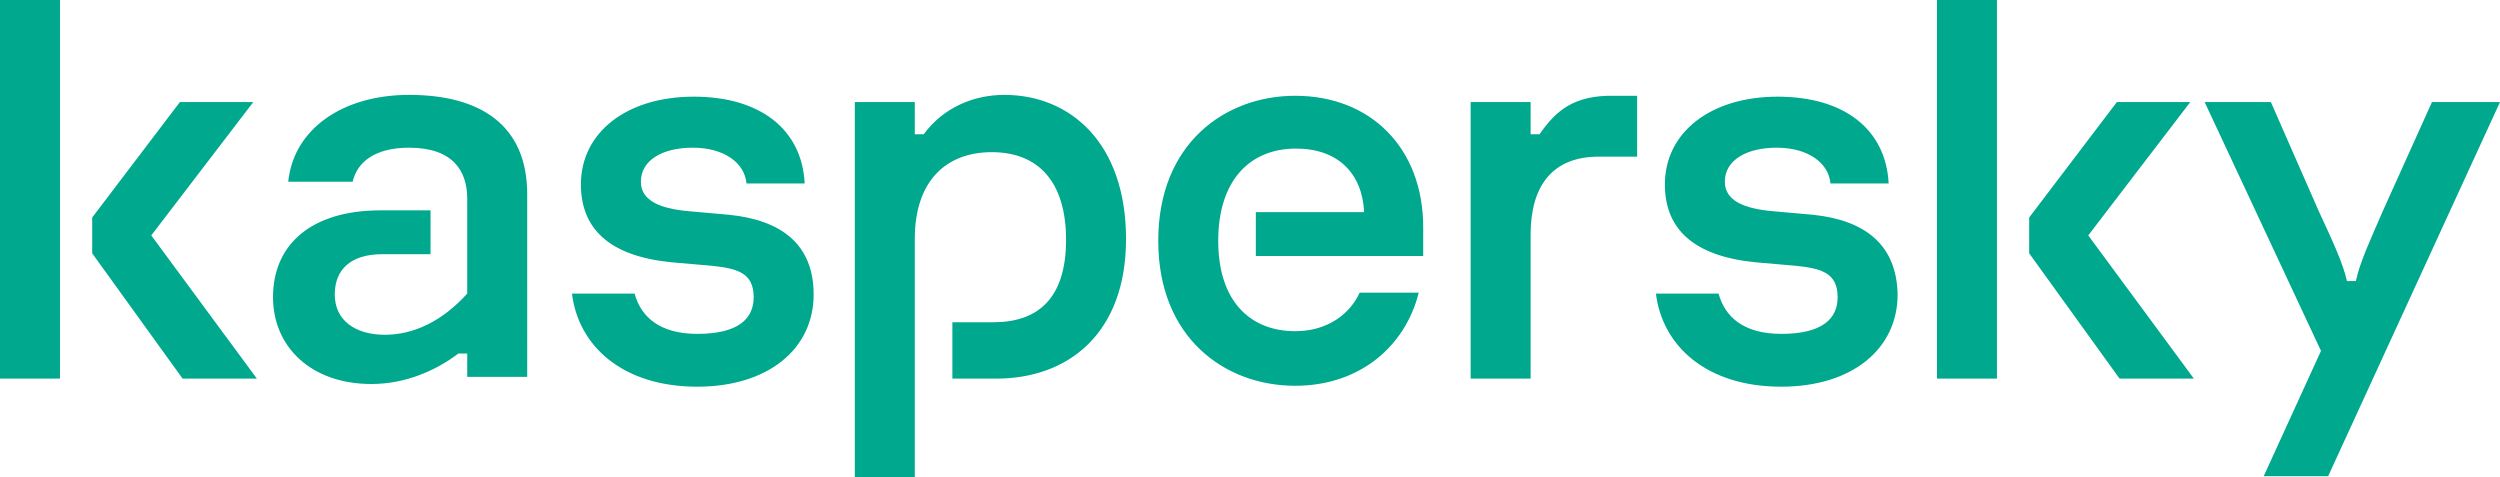
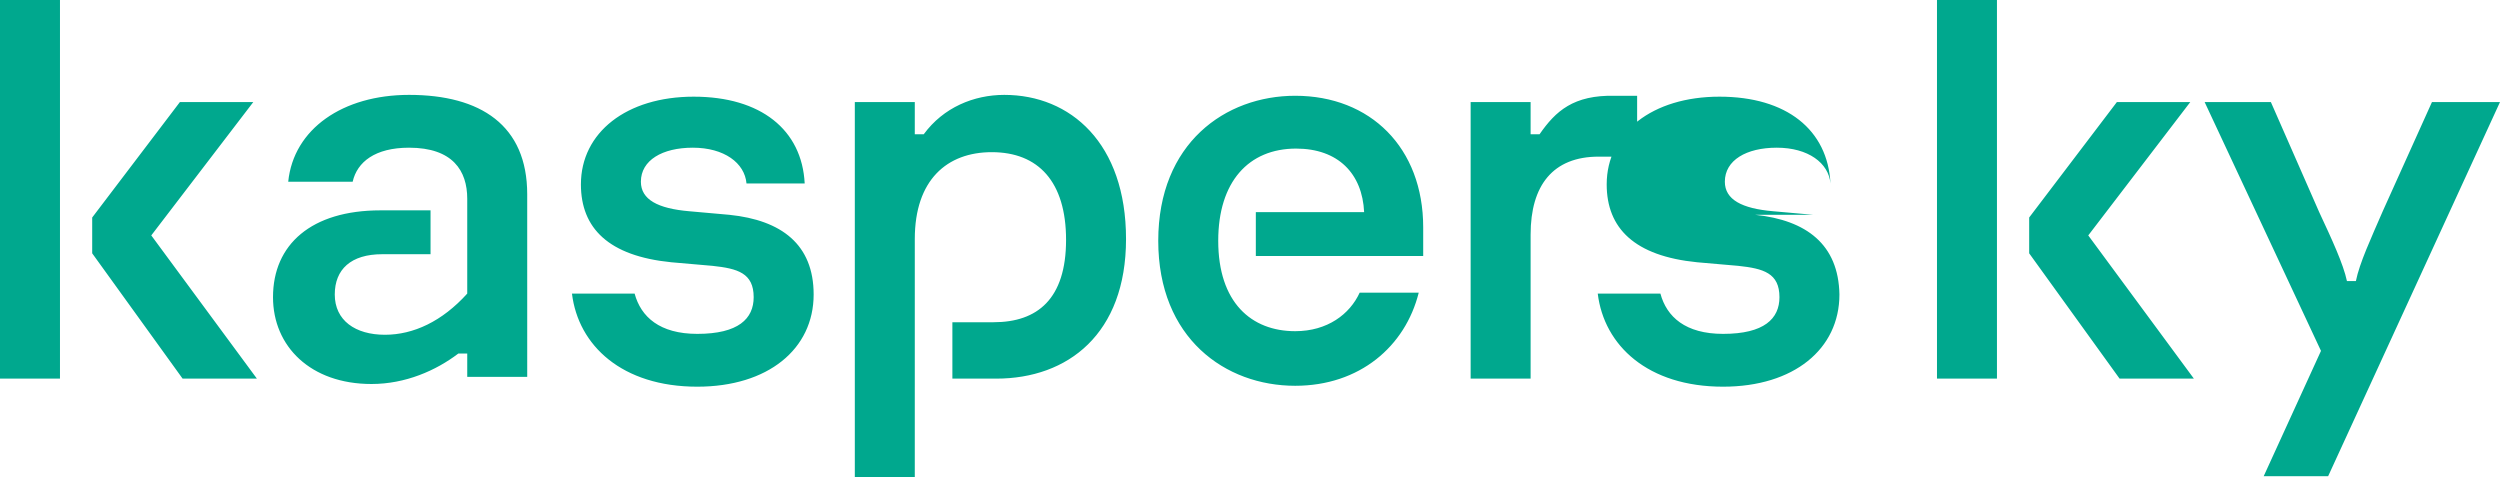
<svg xmlns="http://www.w3.org/2000/svg" xmlns:ns1="http://sodipodi.sourceforge.net/DTD/sodipodi-0.dtd" xmlns:ns2="http://www.inkscape.org/namespaces/inkscape" version="1.1" id="Layer_1" x="0px" y="0px" viewBox="0 0 279.3 53.3" xml:space="preserve" ns1:docname="kaspersky-logo.svg" width="279.3" height="53.3" ns2:version="0.92.4 (5da689c313, 2019-01-14)">
  <defs id="defs9" />
  <ns1:namedview pagecolor="#ffffff" bordercolor="#666666" borderopacity="1" objecttolerance="10" gridtolerance="10" guidetolerance="10" ns2:pageopacity="0" ns2:pageshadow="2" ns2:window-width="1920" ns2:window-height="1137" id="namedview7" showgrid="false" ns2:zoom="1.0610226" ns2:cx="-13.554146" ns2:cy="26.55" ns2:window-x="-8" ns2:window-y="-8" ns2:window-maximized="1" ns2:current-layer="Layer_1" />
  <style type="text/css" id="style2">
	.st0{fill:#00A88E;}
</style>
-   <path class="st0" d="m 125.8,26.7 c 0,10.6 -6.5,15.6 -14.5,15.6 h -4.9 V 36 h 4.6 c 4.9,0 8.1,-2.6 8.1,-9.2 0,-6.5 -3.1,-9.8 -8.3,-9.8 -5,0 -8.6,3.1 -8.6,9.7 V 53.3 H 95.5 V 11.4 h 6.7 V 15 h 1 c 2.2,-3 5.6,-4.4 9,-4.4 7.4,0 13.6,5.4 13.6,16.1 z M 81.5,24 77,23.6 c -3.5,-0.3 -5.4,-1.3 -5.4,-3.3 0,-2.4 2.4,-3.8 5.8,-3.8 3.5,0 5.8,1.7 6,4 h 6.5 c -0.3,-6 -4.9,-9.7 -12.4,-9.7 -7.5,0 -12.6,4 -12.6,9.8 0,4.9 3.1,8 10.1,8.7 l 4.6,0.4 c 2.8,0.3 4.6,0.8 4.6,3.5 0,2.4 -1.7,4.1 -6.3,4.1 -4.2,0 -6.3,-1.9 -7,-4.5 h -7 c 0.7,5.8 5.6,10.4 14,10.4 7.9,0 13,-4.2 13,-10.3 0,-5.6 -3.6,-8.3 -9.4,-8.9 z m 70.4,8.7 c -1.1,2.4 -3.6,4.3 -7.2,4.3 -4.9,0 -8.6,-3.2 -8.6,-10.1 0,-6.6 3.4,-10.3 8.7,-10.3 4.7,0 7.4,2.8 7.6,7.1 h -12.1 v 4.9 H 159 v -3.2 c 0,-8.9 -5.9,-14.7 -14.3,-14.7 -7.8,0 -15.3,5.3 -15.3,16.2 0,10.9 7.5,16.2 15.3,16.2 7.2,0 12.3,-4.4 13.8,-10.4 z M 45.7,10.6 c -7.4,0 -12.9,3.8 -13.5,9.7 h 7.2 c 0.5,-2.2 2.5,-3.8 6.3,-3.8 4.9,0 6.5,2.6 6.5,5.7 v 10.6 c -2.8,3.1 -6,4.6 -9.2,4.6 -3.3,0 -5.6,-1.6 -5.6,-4.5 0,-2.8 1.8,-4.5 5.3,-4.5 h 5.4 v -4.9 h -5.6 c -7.7,0 -12,3.8 -12,9.7 0,5.5 4.2,9.7 11,9.7 3.8,0 7.2,-1.5 9.7,-3.4 h 1 v 2.6 h 6.7 V 21.7 C 58.9,14 53.7,10.6 45.7,10.6 Z M 0,42.3 H 6.7 V 0 H 0 Z M 28.3,11.4 h -8.2 l -9.8,12.9 v 4 l 10.1,14 h 8.3 l -11.8,-16 z m 243.4,0 -5.5,12.2 c -1.3,3 -2.6,5.8 -3,7.8 h -1 c -0.4,-1.9 -1.7,-4.7 -3.1,-7.7 l -5.4,-12.3 h -7.4 l 13,27.8 -6.4,14 h 7.2 l 19.2,-41.8 z m -27,0 h -8.2 l -9.8,12.9 v 4 l 10.1,14 h 8.3 l -11.8,-16 z M 202.6,24 198.1,23.6 c -3.5,-0.3 -5.4,-1.3 -5.4,-3.3 0,-2.4 2.4,-3.8 5.8,-3.8 3.5,0 5.8,1.7 6,4 h 6.5 c -0.3,-6 -4.9,-9.7 -12.4,-9.7 -7.5,0 -12.6,4 -12.6,9.8 0,4.9 3.1,8 10.1,8.7 l 4.6,0.4 c 2.8,0.3 4.6,0.8 4.6,3.5 0,2.4 -1.7,4.1 -6.3,4.1 -4.2,0 -6.3,-1.9 -7,-4.5 h -7 c 0.7,5.8 5.6,10.4 14,10.4 7.9,0 13,-4.2 13,-10.3 -0.1,-5.6 -3.7,-8.3 -9.4,-8.9 z m 13.8,18.3 h 6.7 V 0 h -6.7 z M 172,15 h -1 v -3.6 h -6.7 V 42.3 H 171 V 26.2 c 0,-5.5 2.5,-8.7 7.6,-8.7 h 4.3 v -6.8 h -2.5 c -4.6,-0.1 -6.6,1.7 -8.4,4.3 z" id="path4" ns2:connector-curvature="0" style="fill:#00a88e" />
+   <path class="st0" d="m 125.8,26.7 c 0,10.6 -6.5,15.6 -14.5,15.6 h -4.9 V 36 h 4.6 c 4.9,0 8.1,-2.6 8.1,-9.2 0,-6.5 -3.1,-9.8 -8.3,-9.8 -5,0 -8.6,3.1 -8.6,9.7 V 53.3 H 95.5 V 11.4 h 6.7 V 15 h 1 c 2.2,-3 5.6,-4.4 9,-4.4 7.4,0 13.6,5.4 13.6,16.1 z M 81.5,24 77,23.6 c -3.5,-0.3 -5.4,-1.3 -5.4,-3.3 0,-2.4 2.4,-3.8 5.8,-3.8 3.5,0 5.8,1.7 6,4 h 6.5 c -0.3,-6 -4.9,-9.7 -12.4,-9.7 -7.5,0 -12.6,4 -12.6,9.8 0,4.9 3.1,8 10.1,8.7 l 4.6,0.4 c 2.8,0.3 4.6,0.8 4.6,3.5 0,2.4 -1.7,4.1 -6.3,4.1 -4.2,0 -6.3,-1.9 -7,-4.5 h -7 c 0.7,5.8 5.6,10.4 14,10.4 7.9,0 13,-4.2 13,-10.3 0,-5.6 -3.6,-8.3 -9.4,-8.9 z m 70.4,8.7 c -1.1,2.4 -3.6,4.3 -7.2,4.3 -4.9,0 -8.6,-3.2 -8.6,-10.1 0,-6.6 3.4,-10.3 8.7,-10.3 4.7,0 7.4,2.8 7.6,7.1 h -12.1 v 4.9 H 159 v -3.2 c 0,-8.9 -5.9,-14.7 -14.3,-14.7 -7.8,0 -15.3,5.3 -15.3,16.2 0,10.9 7.5,16.2 15.3,16.2 7.2,0 12.3,-4.4 13.8,-10.4 z M 45.7,10.6 c -7.4,0 -12.9,3.8 -13.5,9.7 h 7.2 c 0.5,-2.2 2.5,-3.8 6.3,-3.8 4.9,0 6.5,2.6 6.5,5.7 v 10.6 c -2.8,3.1 -6,4.6 -9.2,4.6 -3.3,0 -5.6,-1.6 -5.6,-4.5 0,-2.8 1.8,-4.5 5.3,-4.5 h 5.4 v -4.9 h -5.6 c -7.7,0 -12,3.8 -12,9.7 0,5.5 4.2,9.7 11,9.7 3.8,0 7.2,-1.5 9.7,-3.4 h 1 v 2.6 h 6.7 V 21.7 C 58.9,14 53.7,10.6 45.7,10.6 Z M 0,42.3 H 6.7 V 0 H 0 Z M 28.3,11.4 h -8.2 l -9.8,12.9 v 4 l 10.1,14 h 8.3 l -11.8,-16 z m 243.4,0 -5.5,12.2 c -1.3,3 -2.6,5.8 -3,7.8 h -1 c -0.4,-1.9 -1.7,-4.7 -3.1,-7.7 l -5.4,-12.3 h -7.4 l 13,27.8 -6.4,14 h 7.2 l 19.2,-41.8 z m -27,0 h -8.2 l -9.8,12.9 v 4 l 10.1,14 h 8.3 l -11.8,-16 z M 202.6,24 198.1,23.6 c -3.5,-0.3 -5.4,-1.3 -5.4,-3.3 0,-2.4 2.4,-3.8 5.8,-3.8 3.5,0 5.8,1.7 6,4 c -0.3,-6 -4.9,-9.7 -12.4,-9.7 -7.5,0 -12.6,4 -12.6,9.8 0,4.9 3.1,8 10.1,8.7 l 4.6,0.4 c 2.8,0.3 4.6,0.8 4.6,3.5 0,2.4 -1.7,4.1 -6.3,4.1 -4.2,0 -6.3,-1.9 -7,-4.5 h -7 c 0.7,5.8 5.6,10.4 14,10.4 7.9,0 13,-4.2 13,-10.3 -0.1,-5.6 -3.7,-8.3 -9.4,-8.9 z m 13.8,18.3 h 6.7 V 0 h -6.7 z M 172,15 h -1 v -3.6 h -6.7 V 42.3 H 171 V 26.2 c 0,-5.5 2.5,-8.7 7.6,-8.7 h 4.3 v -6.8 h -2.5 c -4.6,-0.1 -6.6,1.7 -8.4,4.3 z" id="path4" ns2:connector-curvature="0" style="fill:#00a88e" />
</svg>